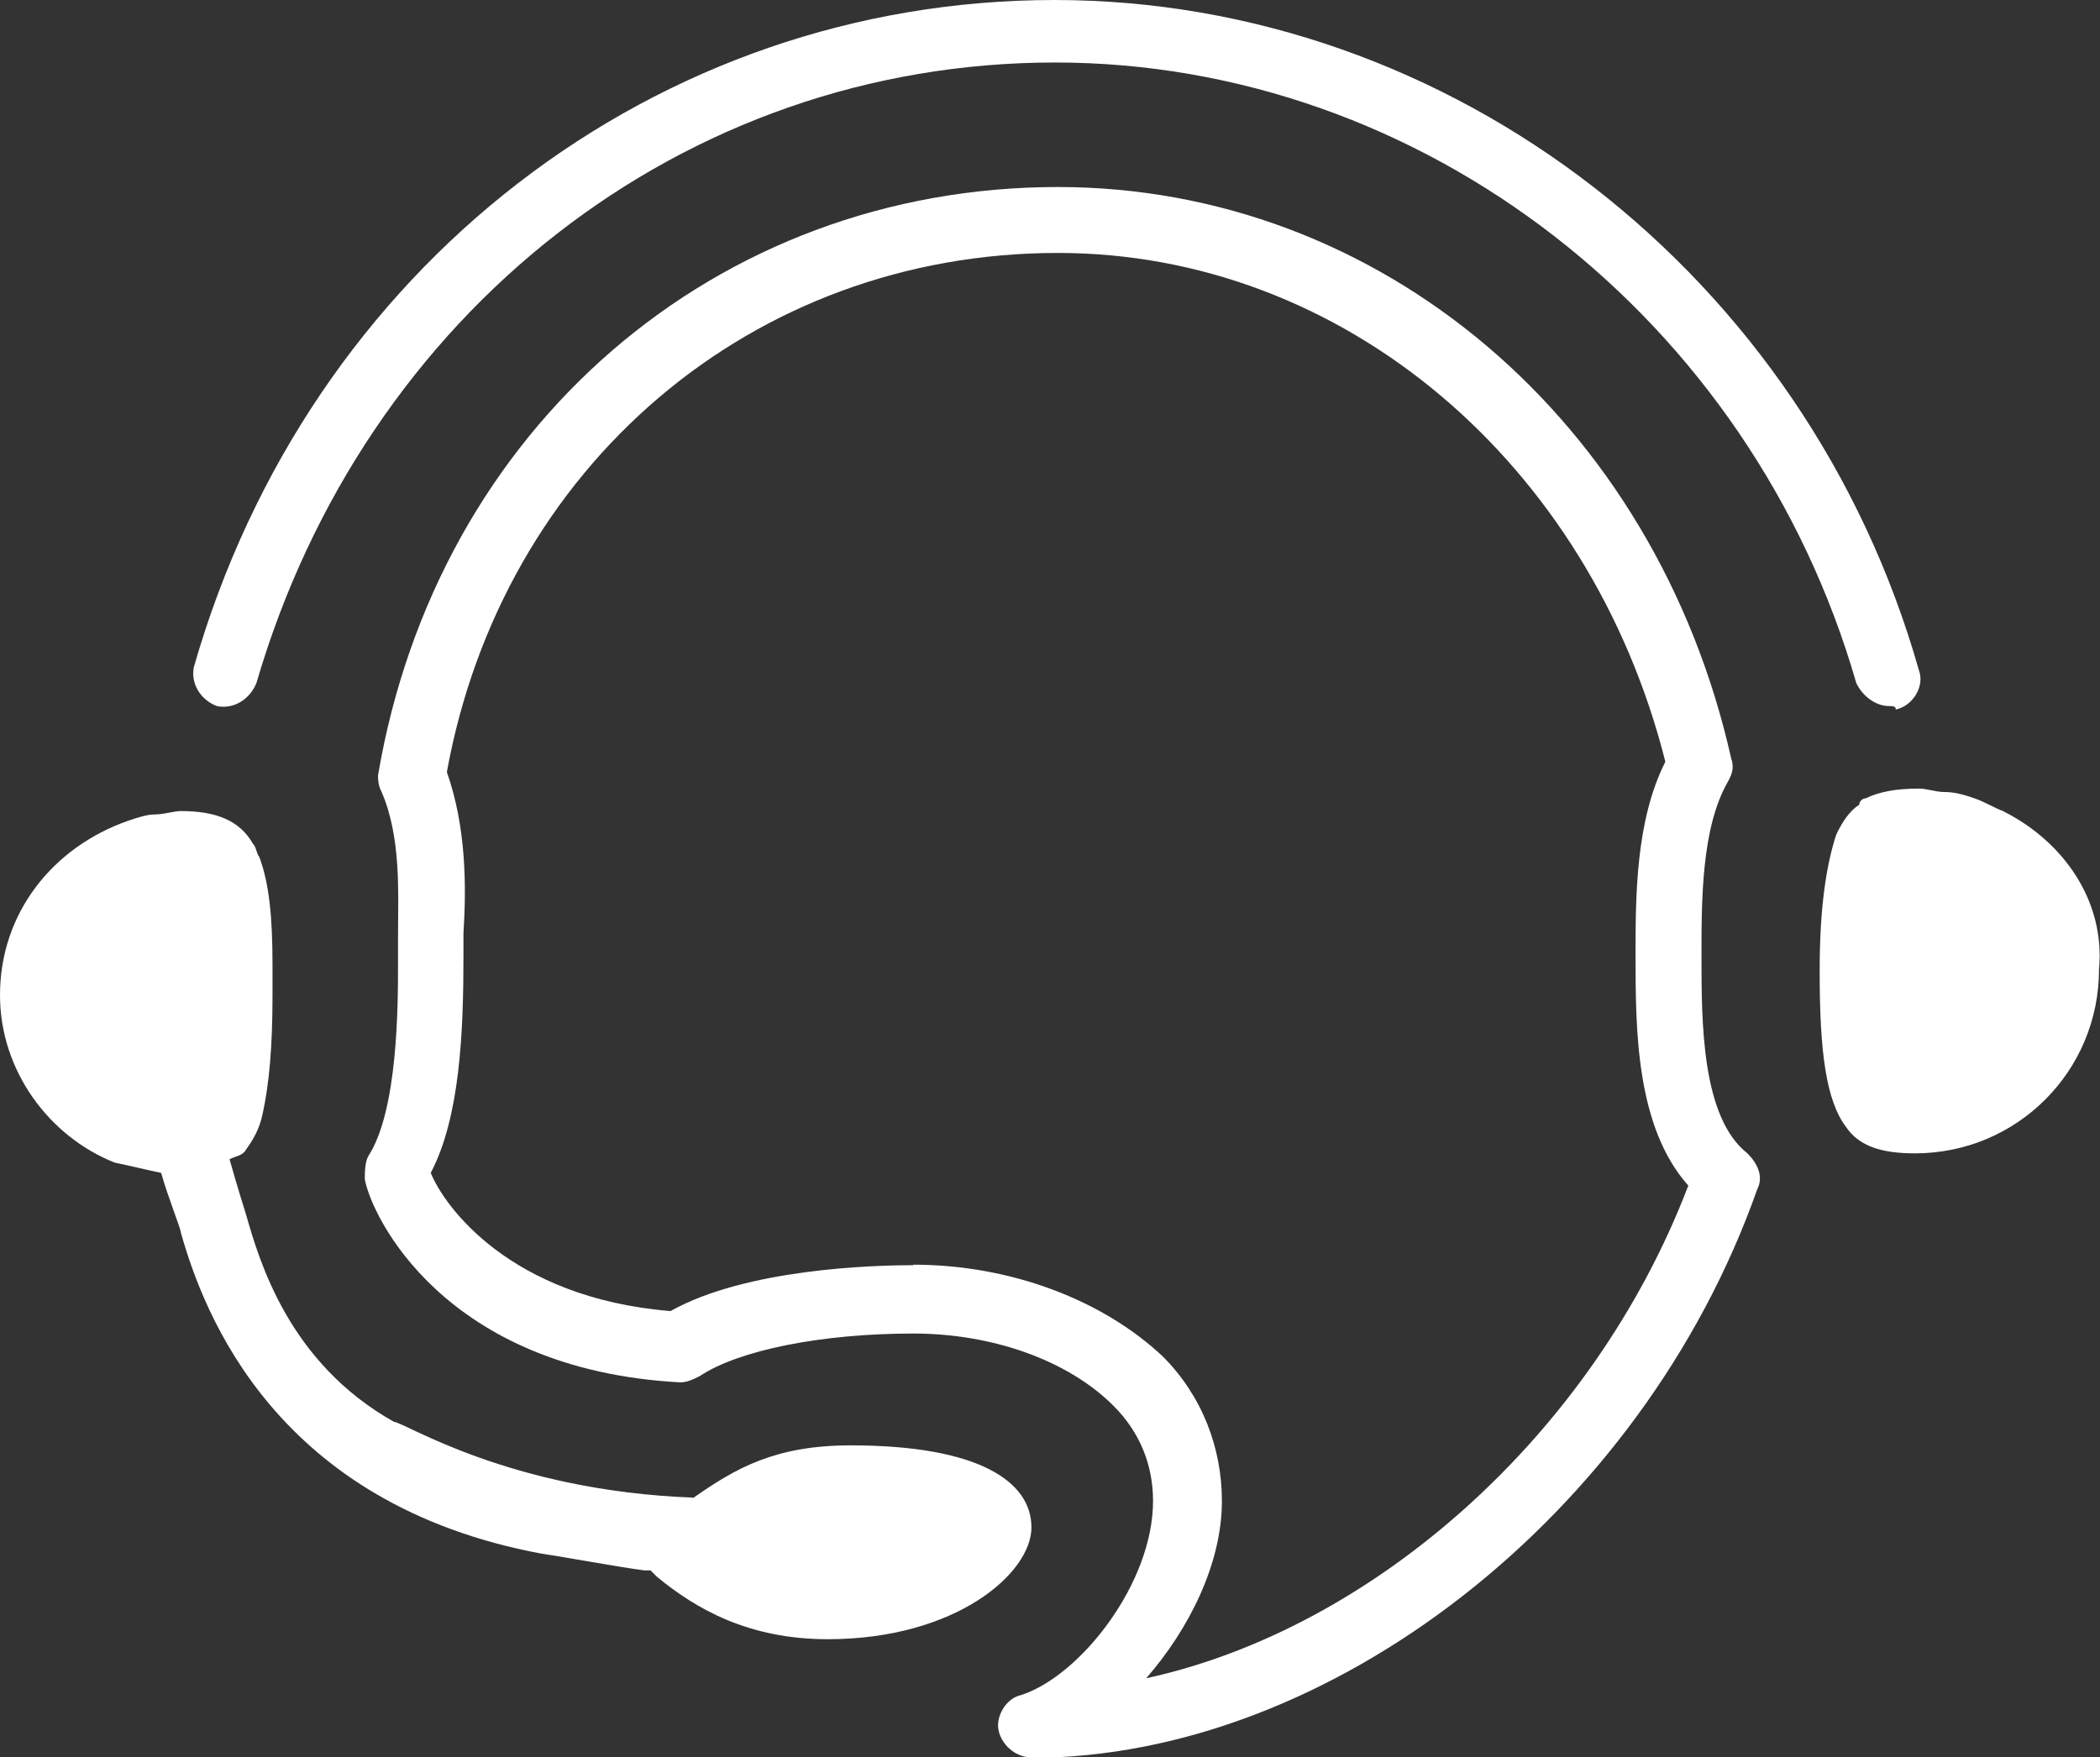
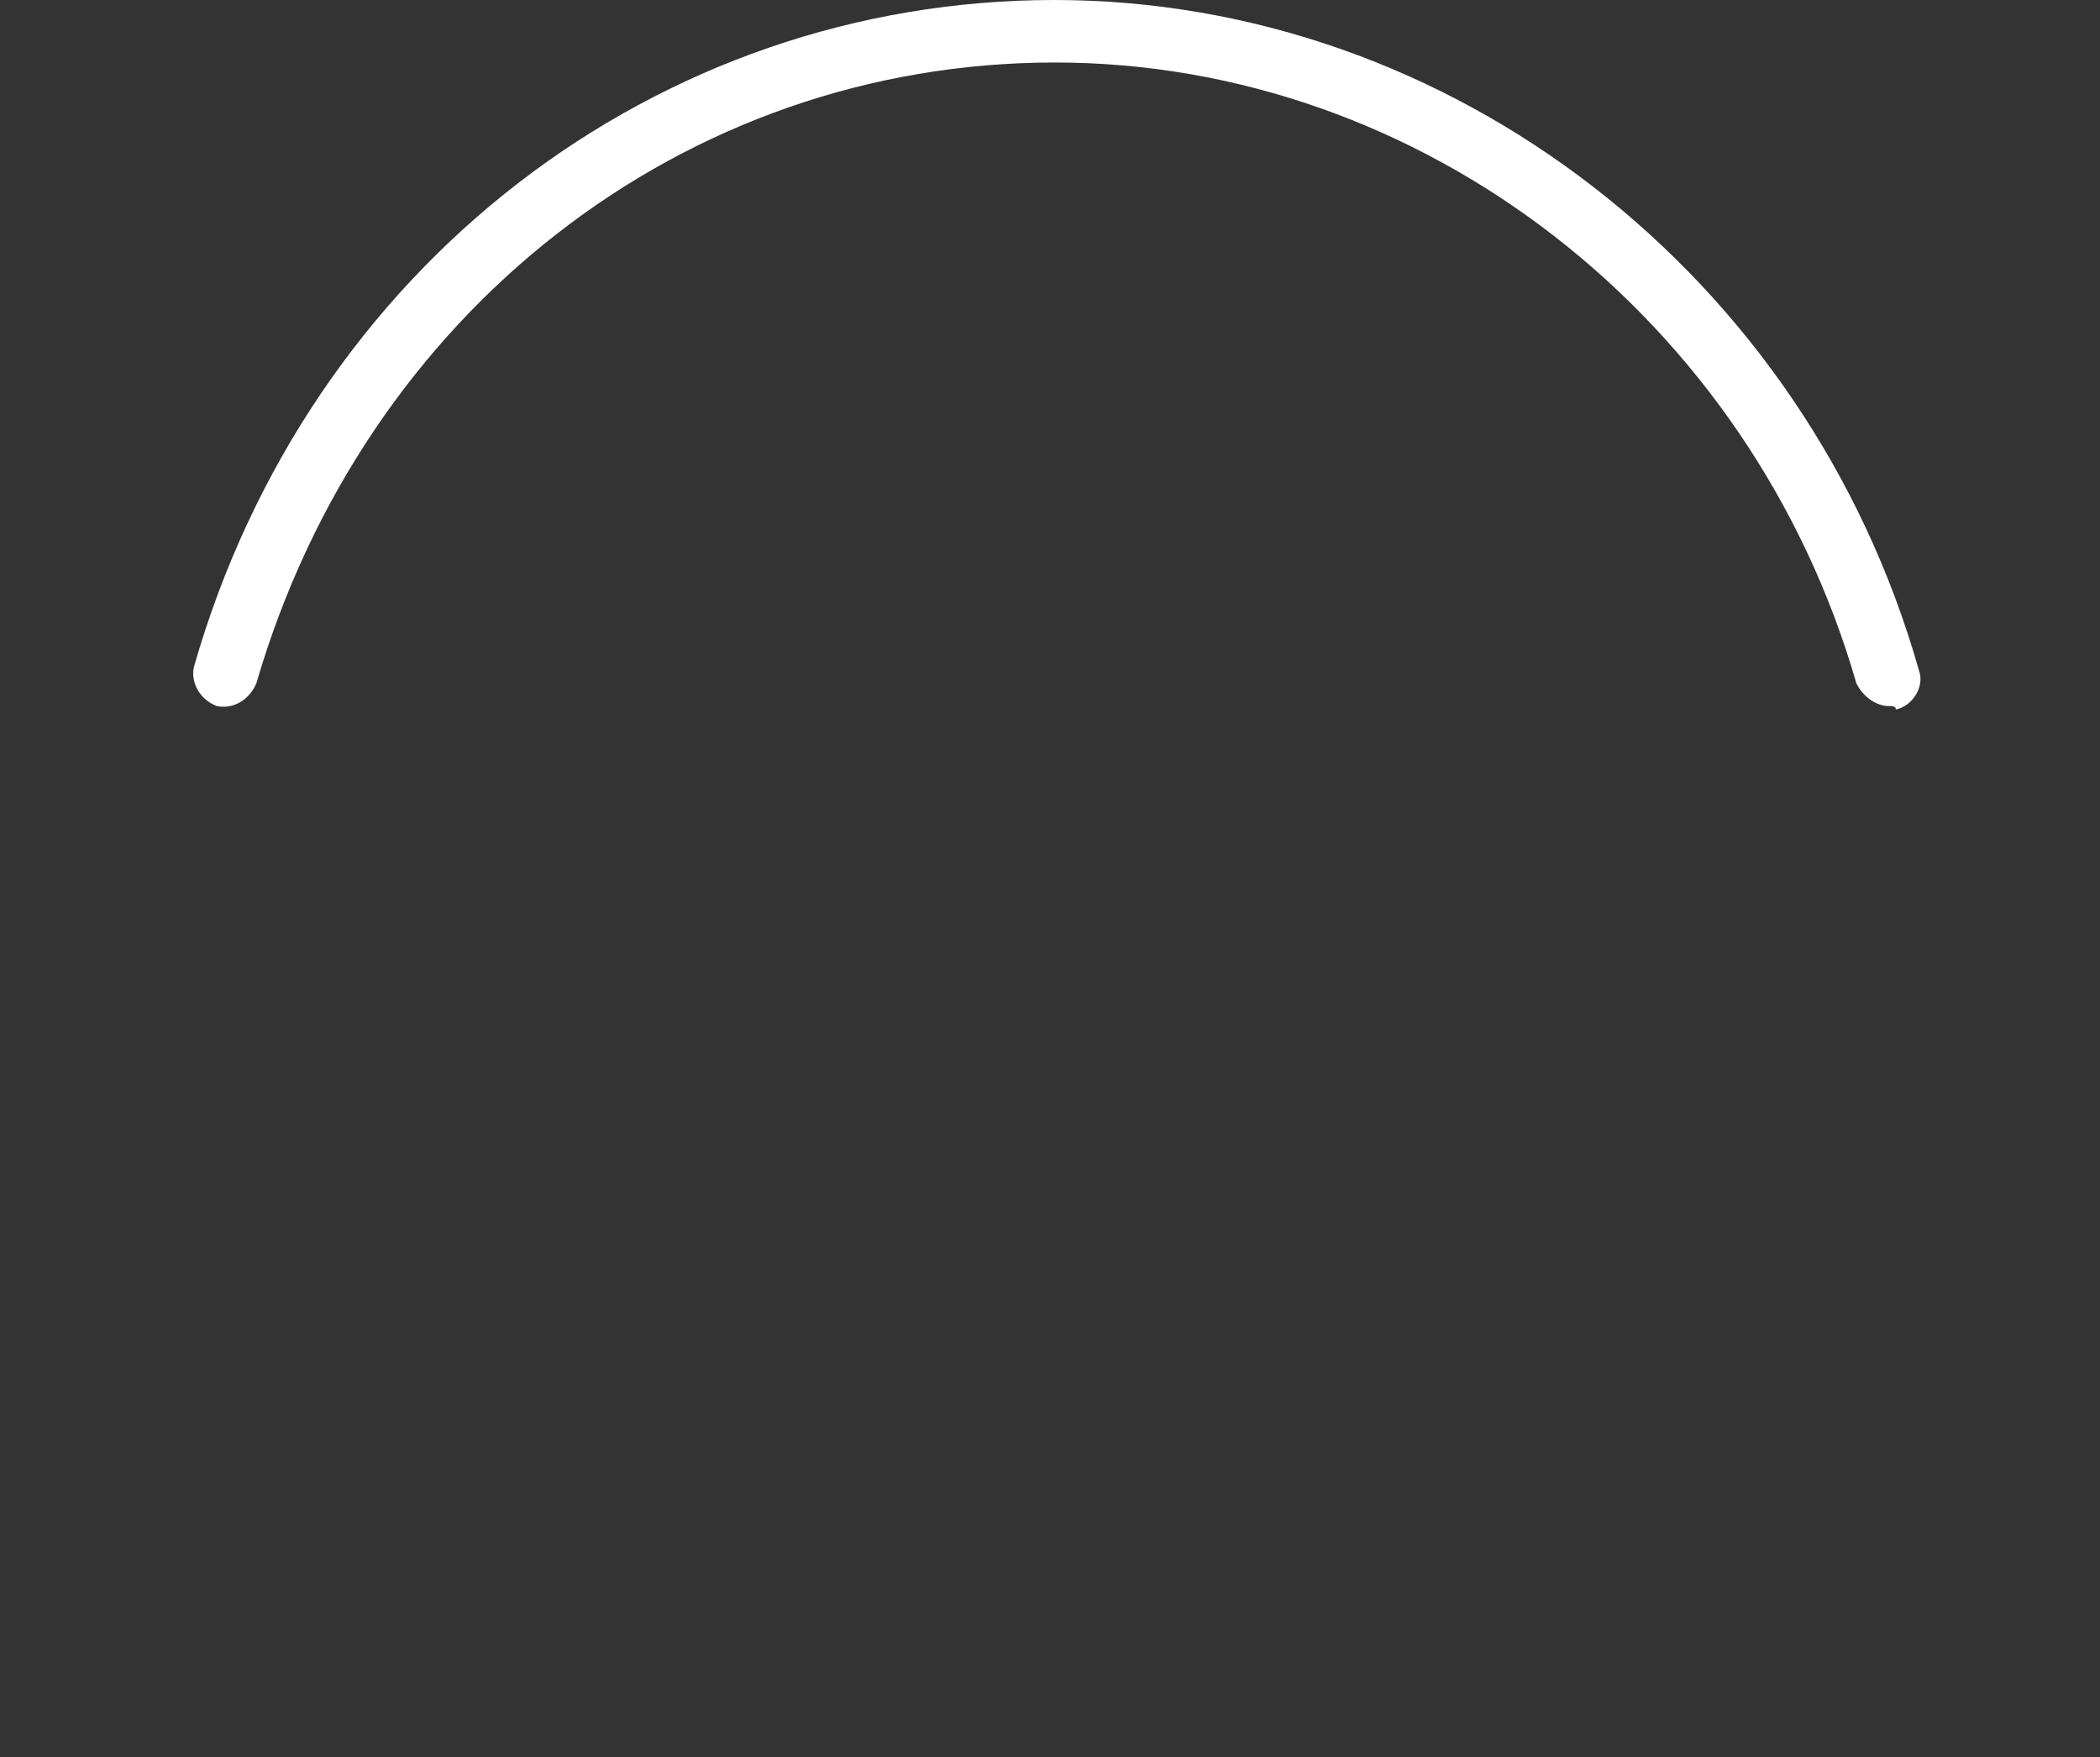
<svg xmlns="http://www.w3.org/2000/svg" version="1.1" id="Laag_1" x="0" y="0" viewBox="0 0 43 35.99" width="43" height="35.99" xml:space="preserve" enable-background="new 0 0 226.5 169.9">
  <rect x="0" y="0" width="43" height="35.99" fill="#333333" stroke="none" />
  <defs id="defs3559" />
  <style type="text/css" id="style3547">
	.st0{fill:#FFFFFF;}
</style>
-   <path class="st0" d="m21.12 35.99c-0.34 0-0.61-0.27-0.67-0.54-0.07-0.27 0.13-0.67 0.47-0.74 1.21-0.4 2.69-2.29 2.69-3.97 0-0.74-0.27-1.41-0.81-1.95-0.94-0.94-2.49-1.48-4.1-1.48-1.88 0-3.57 0.34-4.37 0.87-0.13 0.07-0.27 0.13-0.4 0.13C9.08 28.05 7.6 24.89 7.47 24.15c0-0.13 0-0.34 0.07-0.47 0.61-0.94 0.61-3.09 0.61-3.97 0-0.13 0-0.34 0-0.54 0-0.87 0.07-2.02-0.34-2.96C7.74 16.08 7.74 15.94 7.74 15.88 8.95 8.75 14.67 3.83 21.66 3.83c6.59 0 12.24 4.78 13.79 11.71 0.07 0.2 0 0.34-0.07 0.47-0.54 0.94-0.54 2.42-0.54 3.57 0 1.35 0 3.3 0.94 4.04 0.2 0.2 0.34 0.47 0.2 0.74-2.35 6.66-8.75 11.64-14.87 11.64zM18.7 25.9c2.02 0 3.9 0.74 5.11 1.88 0.81 0.81 1.21 1.88 1.21 2.96 0 1.28-0.67 2.62-1.55 3.63 4.64-1.01 9.15-4.98 11.1-10.09-1.08-1.21-1.08-3.23-1.08-4.71 0-1.21 0-2.76 0.61-3.97C32.56 9.49 27.51 5.18 21.66 5.18c-6.26 0-11.37 4.37-12.51 10.63 0.4 1.14 0.4 2.35 0.34 3.3 0 0.2 0 0.34 0 0.47 0 1.55-0.07 3.3-0.67 4.44 0.27 0.67 1.61 2.56 4.91 2.83 1.55-0.87 4.17-0.94 4.98-0.94z" id="path3549" fill="#fff" />
  <path class="st0" d="m38.68 14.46c-0.27 0-0.54-0.2-0.67-0.47-2.15-7.47-8.88-12.71-16.41-12.71-7.6 0-14.13 5.11-16.35 12.71C5.11 14.33 4.78 14.53 4.44 14.46 4.1 14.33 3.9 13.99 3.97 13.66 6.32 5.45 13.45 0 21.59 0 29.73 0 37 5.65 39.29 13.72c0.13 0.34-0.13 0.74-0.47 0.81 0-0.07-0.07-0.07-0.13-0.07z" id="path3551" fill="#fff" />
-   <path class="st0" d="m14.19 30.68c0.87-0.61 1.68-1.08 3.23-1.08 2.62 0 3.7 0.74 3.7 1.68 0 0.94-1.55 2.29-4.17 2.29-1.61 0-2.69-0.61-3.5-1.28l-0.13-0.13-0.13 0c-0.54-0.07-1.61-0.27-2.09-0.34-5.45-1.01-6.93-4.91-7.4-6.59 0-0.07-0.27-0.74-0.4-1.21C2.96 23.95 2.69 23.88 2.35 23.81 1.01 23.28 0 21.93 0 20.38c0-1.68 1.08-3.03 2.62-3.57 0.2-0.07 0.4-0.13 0.54-0.13 0.2 0 0.4-0.07 0.54-0.07 0 0 0 0 0 0 0.74 0 1.21 0.2 1.48 0.67 0.07 0.07 0.07 0.2 0.13 0.27 0.2 0.54 0.27 1.21 0.27 2.22 0 0.2 0 0.34 0 0.54 0 0 0 0 0 0.07 0 1.08-0.07 1.82-0.2 2.42-0.07 0.34-0.2 0.54-0.34 0.74-0.07 0.13-0.2 0.13-0.34 0.2 0.13 0.47 0.34 1.14 0.34 1.14 0.27 0.94 0.87 3.03 3.03 4.24 0.2 0 2.35 1.41 6.12 1.55z" id="path3553" fill="#fff" />
-   <path class="st0" d="m41.04 16.62c-0.2-0.07-0.4-0.2-0.61-0.27-0.2-0.07-0.4-0.13-0.61-0.13-0.2 0-0.34-0.07-0.54-0.07-0.47 0-0.81 0.07-1.08 0.2-0.07 0-0.13 0.07-0.13 0.13-0.2 0.13-0.34 0.34-0.47 0.61-0.2 0.61-0.34 1.48-0.34 2.76 0 0 0 0 0 0.07 0 1.61 0.13 2.62 0.54 3.16 0.27 0.4 0.74 0.54 1.41 0.54 2.09 0 3.77-1.68 3.77-3.77 0.13-1.41-0.74-2.62-1.95-3.23z" id="path3555" fill="#fff" />
</svg>